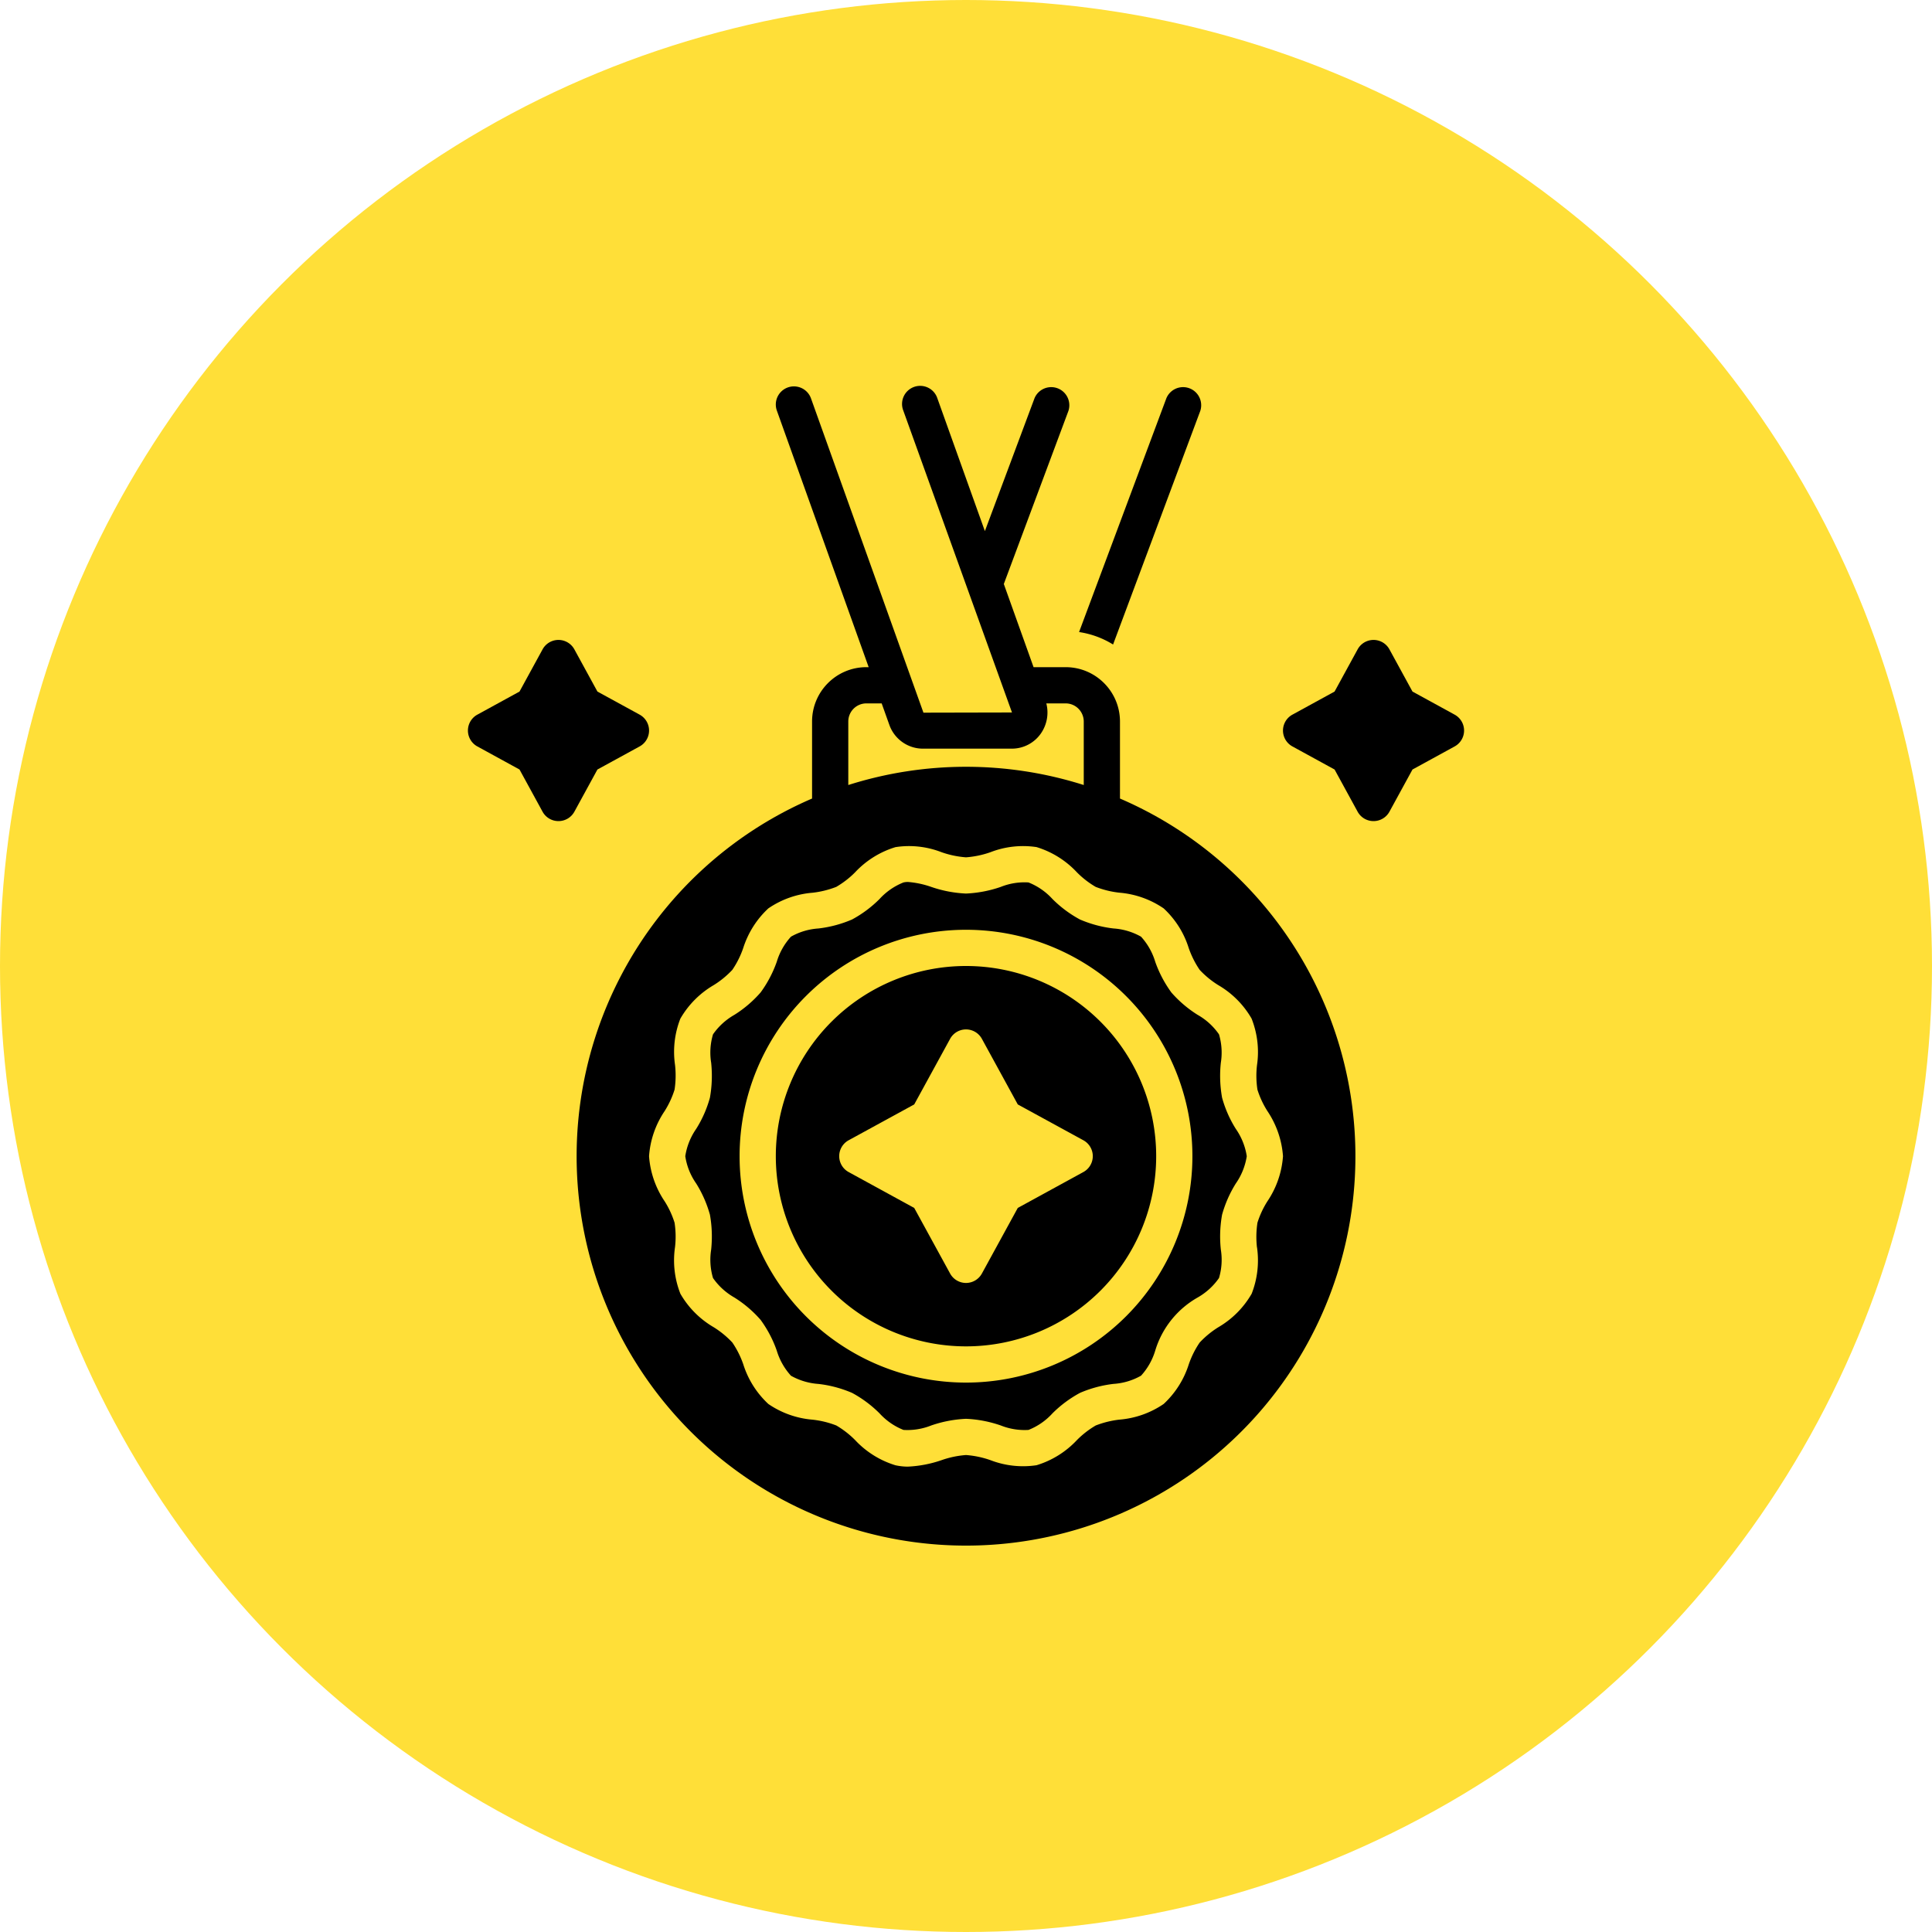
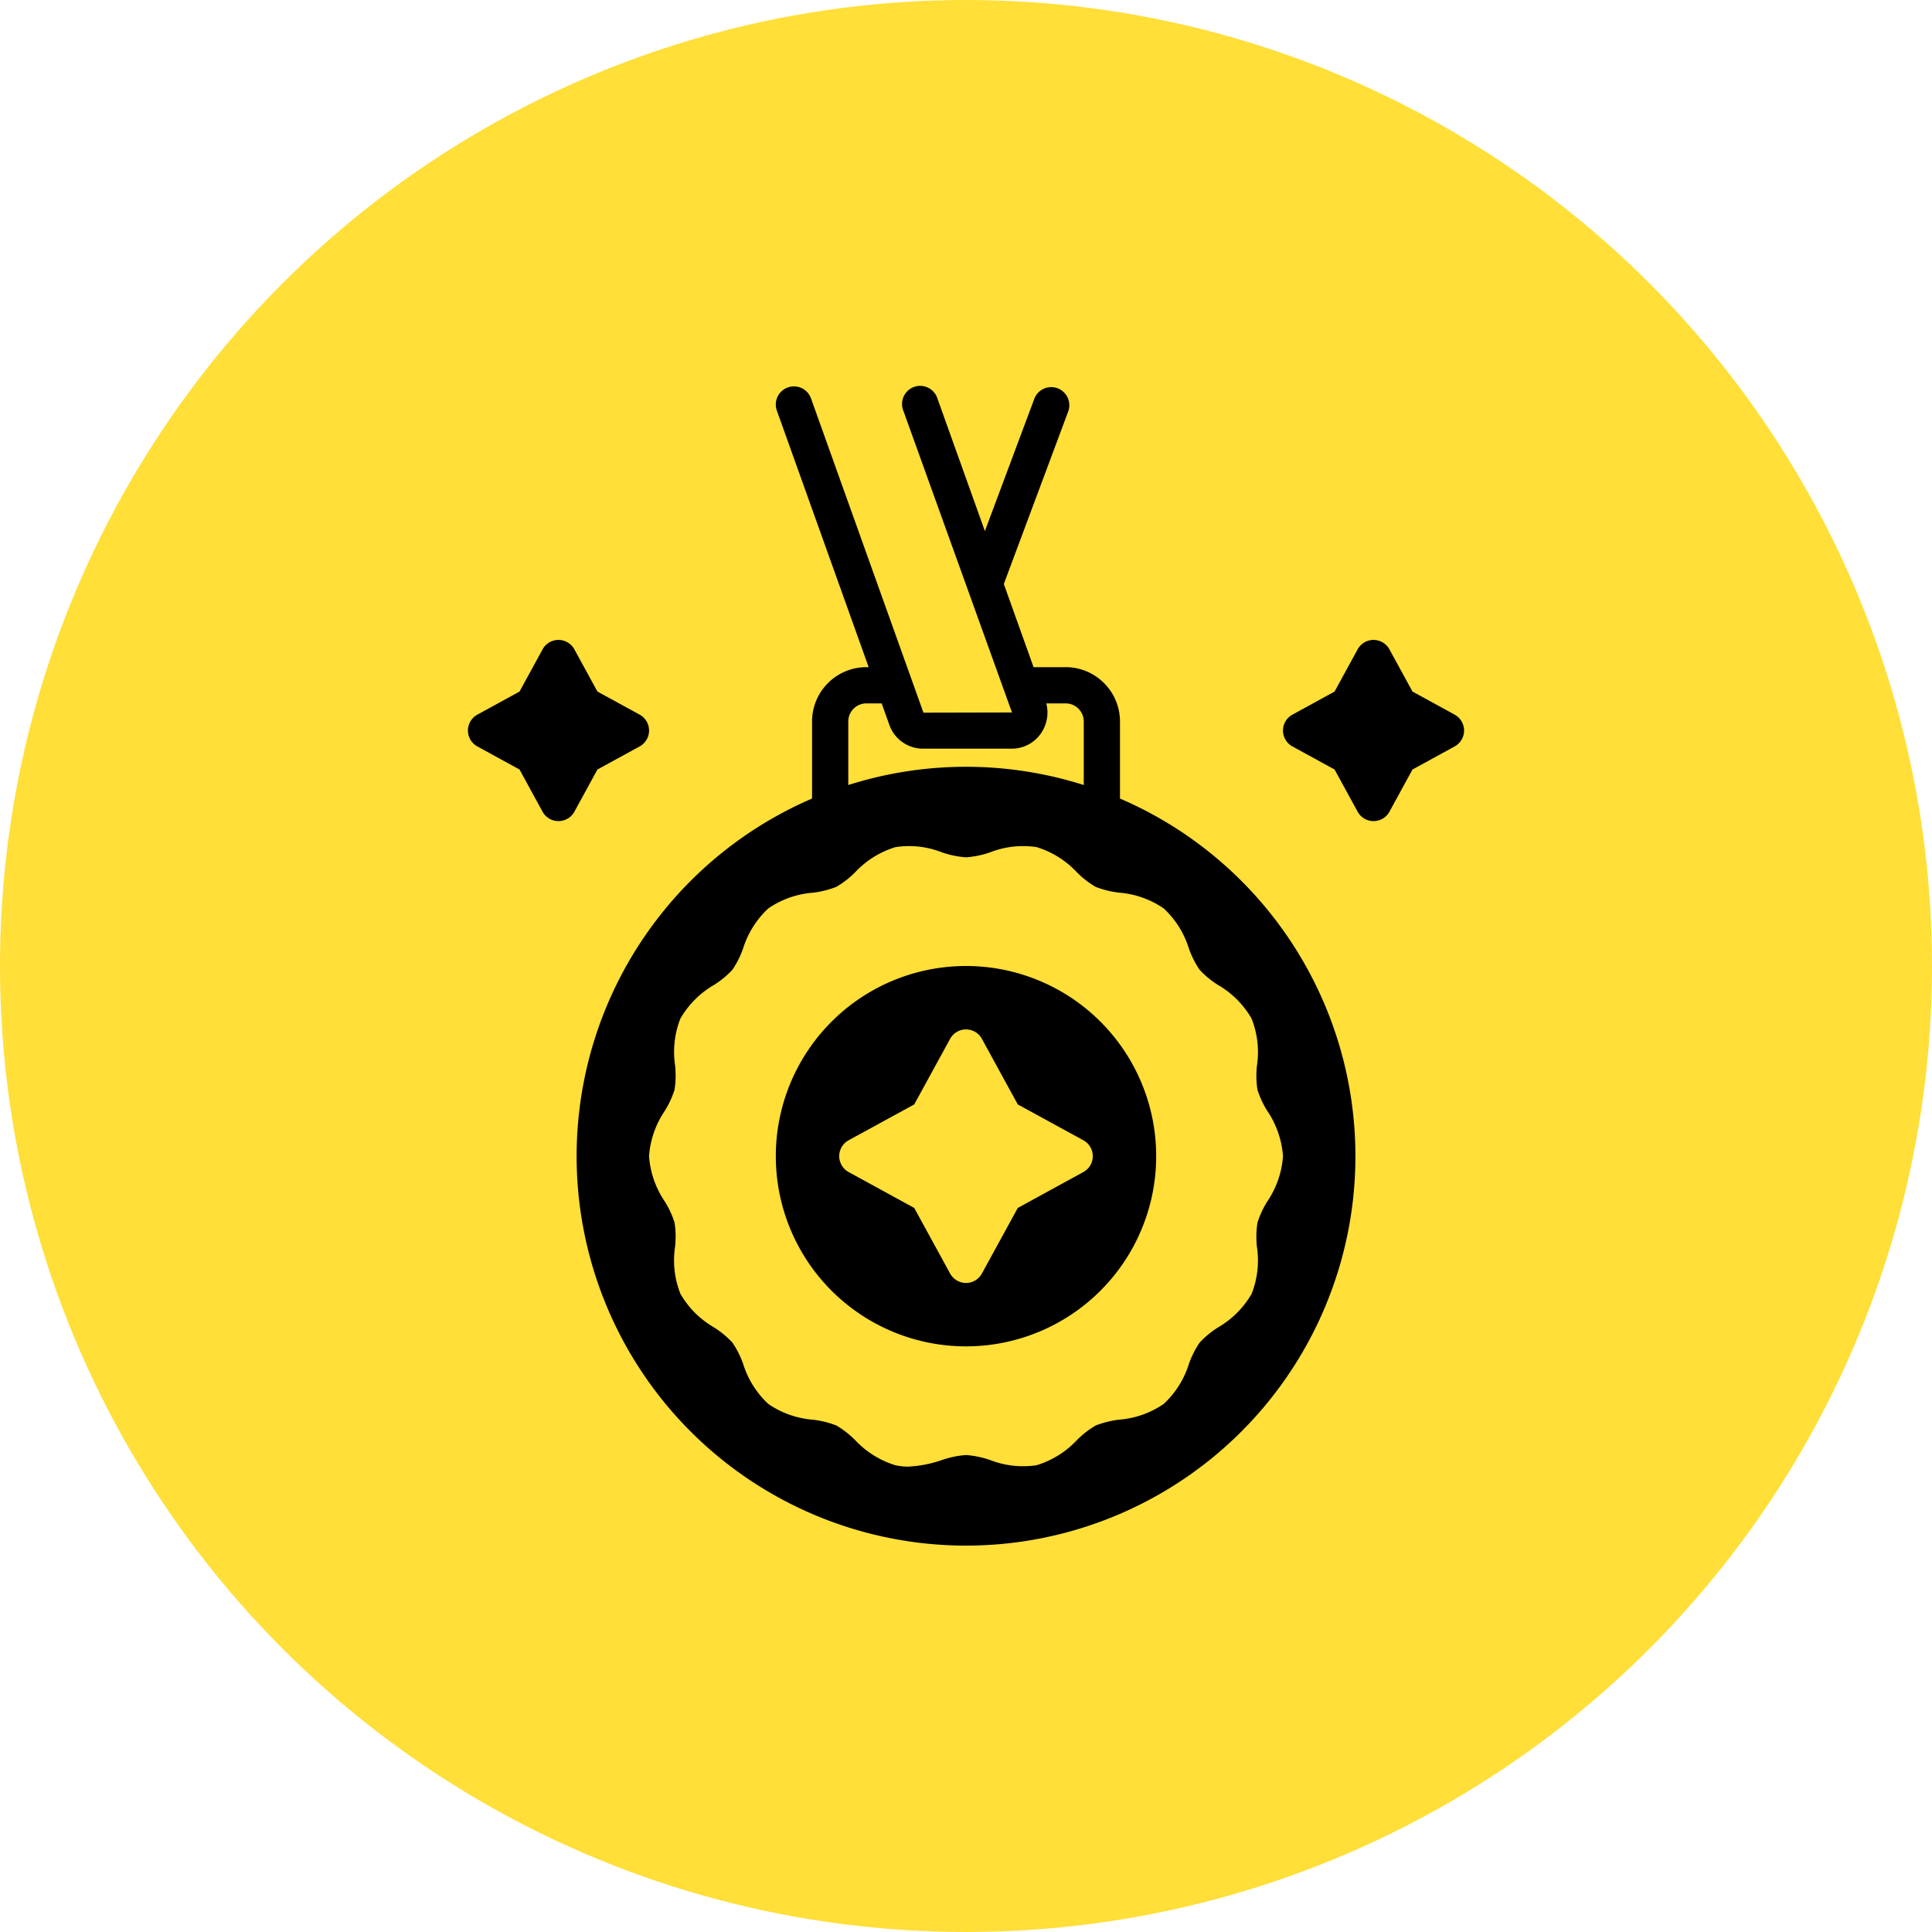
<svg xmlns="http://www.w3.org/2000/svg" width="40" height="40" viewBox="0 0 40 40">
  <g fill="none" fill-rule="evenodd">
    <circle fill="#FFDF38" cx="20" cy="20" r="20" />
    <g fill-rule="nonzero" fill="#000">
-       <path d="m24.149 8.244-1.808 4.842c.25.037.49.125.704.258l1.806-4.838a.375.375 0 0 0-.702-.262zM25.302 22.727a2.54 2.54 0 0 1-.026-.723 1.33 1.33 0 0 0-.038-.589 1.339 1.339 0 0 0-.443-.404 2.45 2.45 0 0 1-.543-.463 2.466 2.466 0 0 1-.334-.635 1.34 1.34 0 0 0-.294-.52 1.337 1.337 0 0 0-.569-.17 2.48 2.48 0 0 1-.696-.186 2.44 2.44 0 0 1-.568-.423 1.34 1.34 0 0 0-.497-.344 1.326 1.326 0 0 0-.576.093c-.232.08-.473.126-.718.137a2.552 2.552 0 0 1-.718-.137 1.91 1.91 0 0 0-.485-.103.414.414 0 0 0-.091.01 1.34 1.34 0 0 0-.497.344 2.44 2.44 0 0 1-.568.423 2.48 2.48 0 0 1-.696.186c-.2.013-.395.071-.569.17a1.34 1.34 0 0 0-.294.52c-.08.226-.192.44-.334.634-.157.18-.34.337-.543.464-.176.1-.328.238-.443.404-.057.191-.07.392-.038.589.025.24.017.484-.026.723a2.411 2.411 0 0 1-.284.645 1.343 1.343 0 0 0-.226.566c.03.203.108.397.226.565.125.2.221.418.284.645.043.239.051.482.026.723a1.33 1.33 0 0 0 .038.589c.115.166.267.304.443.404.203.127.386.283.543.463.142.195.255.409.334.636.058.193.158.37.294.52.174.098.369.156.569.17.24.027.474.09.696.185.209.113.4.255.568.423.138.151.307.269.497.344.197.012.393-.02.576-.093.232-.08.473-.126.718-.137.245.01.486.057.718.137.183.073.38.105.576.093.19-.075.36-.193.497-.344.168-.168.36-.31.569-.423a2.48 2.48 0 0 1 .695-.186c.2-.013.395-.071.569-.17a1.34 1.34 0 0 0 .294-.52c.14-.464.454-.858.877-1.098.176-.1.328-.238.443-.404.057-.191.07-.392.038-.589a2.542 2.542 0 0 1 .026-.723c.063-.227.159-.445.284-.645.118-.168.195-.362.227-.565a1.343 1.343 0 0 0-.227-.566 2.416 2.416 0 0 1-.284-.645zM20 28.625a4.687 4.687 0 1 1 0-9.375 4.687 4.687 0 0 1 0 9.375z" />
      <path d="M23.188 16.533v-1.595c-.001-.621-.504-1.125-1.125-1.125h-.664l-.616-1.722 1.338-3.585a.375.375 0 0 0-.702-.262l-1.028 2.752-.983-2.747a.375.375 0 1 0-.706.252l2.25 6.25-1.833.004-2.328-6.506a.375.375 0 0 0-.707.252l1.901 5.312h-.047c-.622 0-1.125.504-1.125 1.125v1.595a8.062 8.062 0 1 0 6.375 0zm-5.625-1.595c0-.207.167-.375.375-.375h.316l.159.445c.104.293.38.49.69.492h1.85a.732.732 0 0 0 .596-.312.761.761 0 0 0 .114-.625h.4c.207 0 .374.168.375.375v1.315a8.058 8.058 0 0 0-4.875 0v-1.315zm8.462 10.886c.047.325.009.656-.111.962a1.899 1.899 0 0 1-.69.693 1.902 1.902 0 0 0-.386.317c-.095.139-.17.29-.225.449a1.898 1.898 0 0 1-.521.823 1.893 1.893 0 0 1-.916.324c-.168.019-.333.06-.49.121a1.888 1.888 0 0 0-.39.303 1.9 1.9 0 0 1-.836.52 1.878 1.878 0 0 1-.954-.105 1.954 1.954 0 0 0-.506-.106 1.954 1.954 0 0 0-.506.106 2.48 2.48 0 0 1-.698.134c-.086 0-.172-.01-.256-.028a1.9 1.9 0 0 1-.835-.521 1.888 1.888 0 0 0-.39-.303 1.924 1.924 0 0 0-.491-.12 1.892 1.892 0 0 1-.916-.325 1.898 1.898 0 0 1-.52-.824 1.904 1.904 0 0 0-.226-.449 1.901 1.901 0 0 0-.385-.316 1.896 1.896 0 0 1-.69-.693 1.884 1.884 0 0 1-.112-.962c.02-.17.017-.34-.009-.51a1.866 1.866 0 0 0-.205-.442 1.91 1.91 0 0 1-.323-.934c.023-.335.135-.657.323-.935.087-.138.156-.286.205-.443a1.94 1.94 0 0 0 .01-.51 1.885 1.885 0 0 1 .11-.96c.166-.288.404-.527.69-.694.143-.088.272-.195.386-.316.095-.14.17-.29.225-.45.1-.315.279-.599.521-.823.272-.186.587-.298.916-.324.168-.019.333-.06.49-.121.143-.084.275-.185.391-.303a1.9 1.9 0 0 1 .835-.52c.322-.05.65-.013.954.105.164.058.334.093.506.106.172-.013.342-.048.506-.106.303-.118.632-.154.954-.106a1.9 1.9 0 0 1 .835.521c.116.118.248.22.39.303.158.061.323.102.491.12.329.027.644.139.916.325.242.224.422.508.52.824.056.159.131.31.226.449.114.122.243.228.385.316.287.167.525.406.69.693.12.306.16.637.112.962-.02.17-.017.34.009.51.049.155.118.304.206.442.187.278.299.6.323.935a1.909 1.909 0 0 1-.323.934 1.867 1.867 0 0 0-.206.443 1.94 1.94 0 0 0-.01.51z" />
      <path d="M20 20a3.937 3.937 0 1 0 0 7.875A3.937 3.937 0 0 0 20 20zm2.43 4.266-1.358.743-.743 1.358a.375.375 0 0 1-.658 0l-.743-1.358-1.358-.743a.375.375 0 0 1 0-.658l1.358-.742.743-1.358a.375.375 0 0 1 .658 0l.743 1.358 1.358.742a.375.375 0 0 1 0 .658zM28.438 17a.375.375 0 0 1-.33-.195l-.477-.873-.873-.478a.375.375 0 0 1 0-.658l.873-.478.477-.873a.375.375 0 0 1 .659 0l.477.873.873.478a.375.375 0 0 1 0 .658l-.873.478-.477.873a.375.375 0 0 1-.33.195zM11.563 17a.375.375 0 0 1-.33-.195l-.477-.873-.873-.478a.375.375 0 0 1 0-.658l.873-.478.477-.873a.375.375 0 0 1 .659 0l.477.873.874.478a.375.375 0 0 1 0 .658l-.874.478-.477.873a.375.375 0 0 1-.33.195z" />
    </g>
  </g>
</svg>